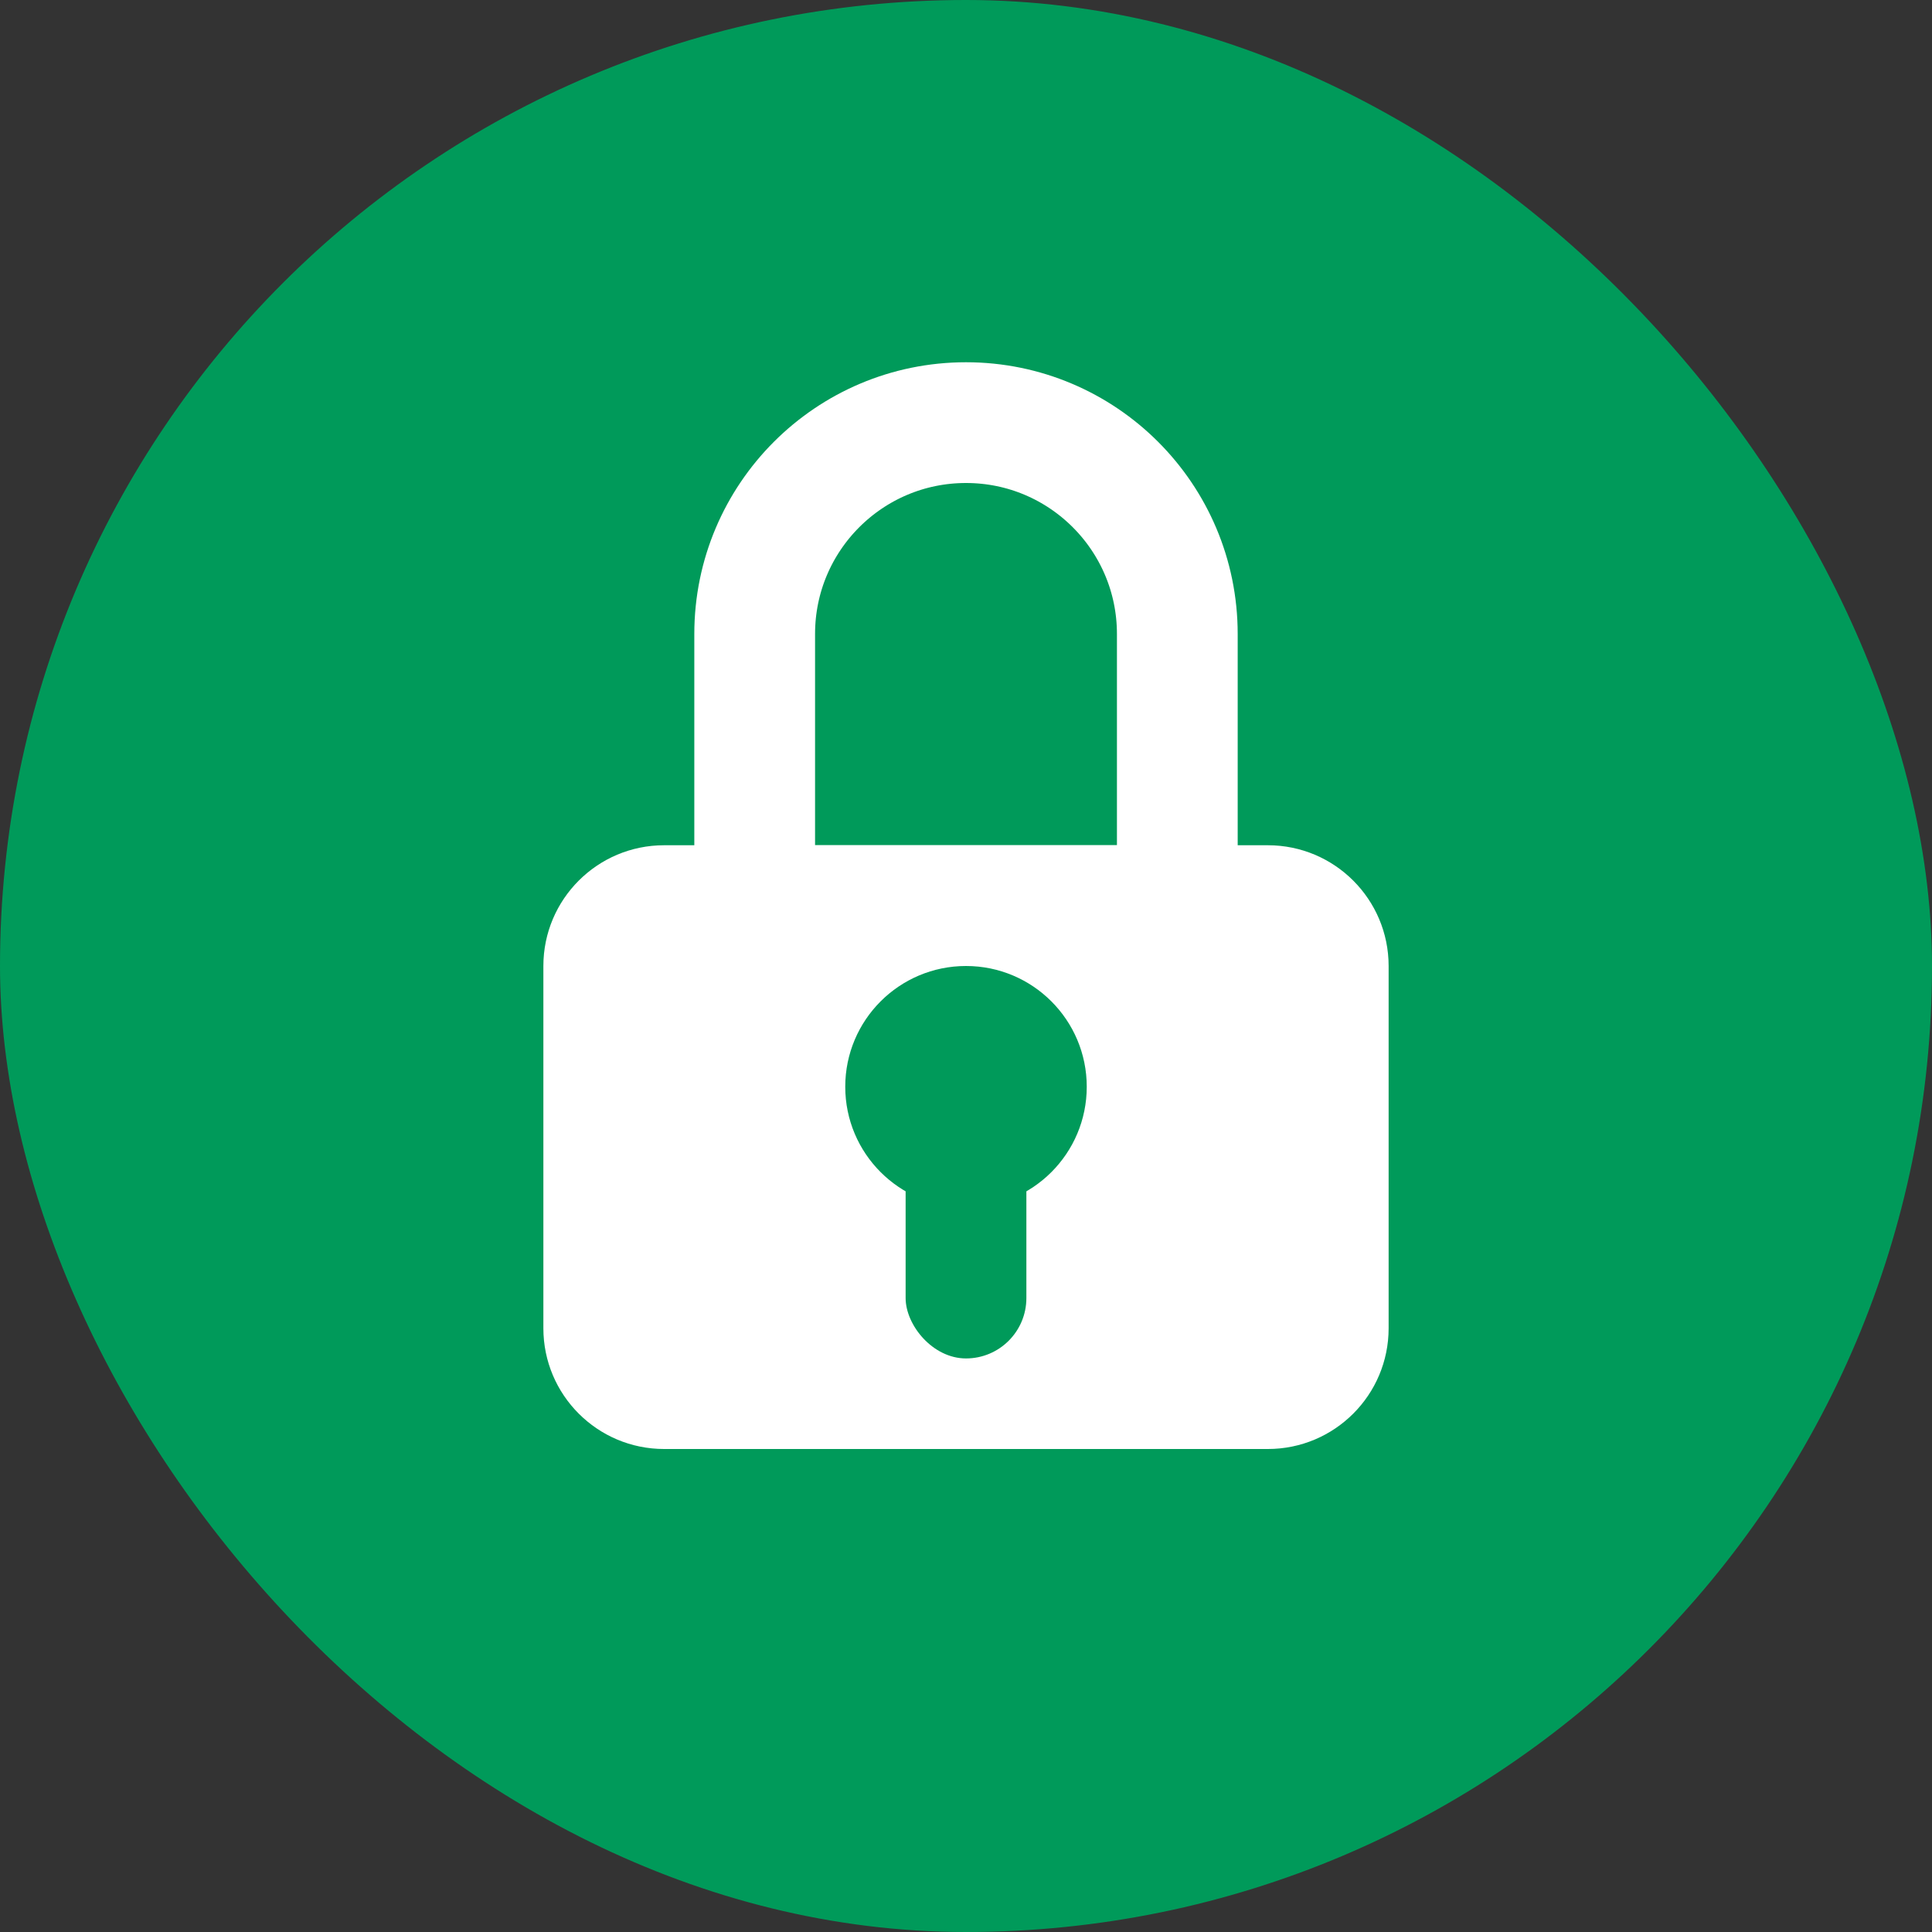
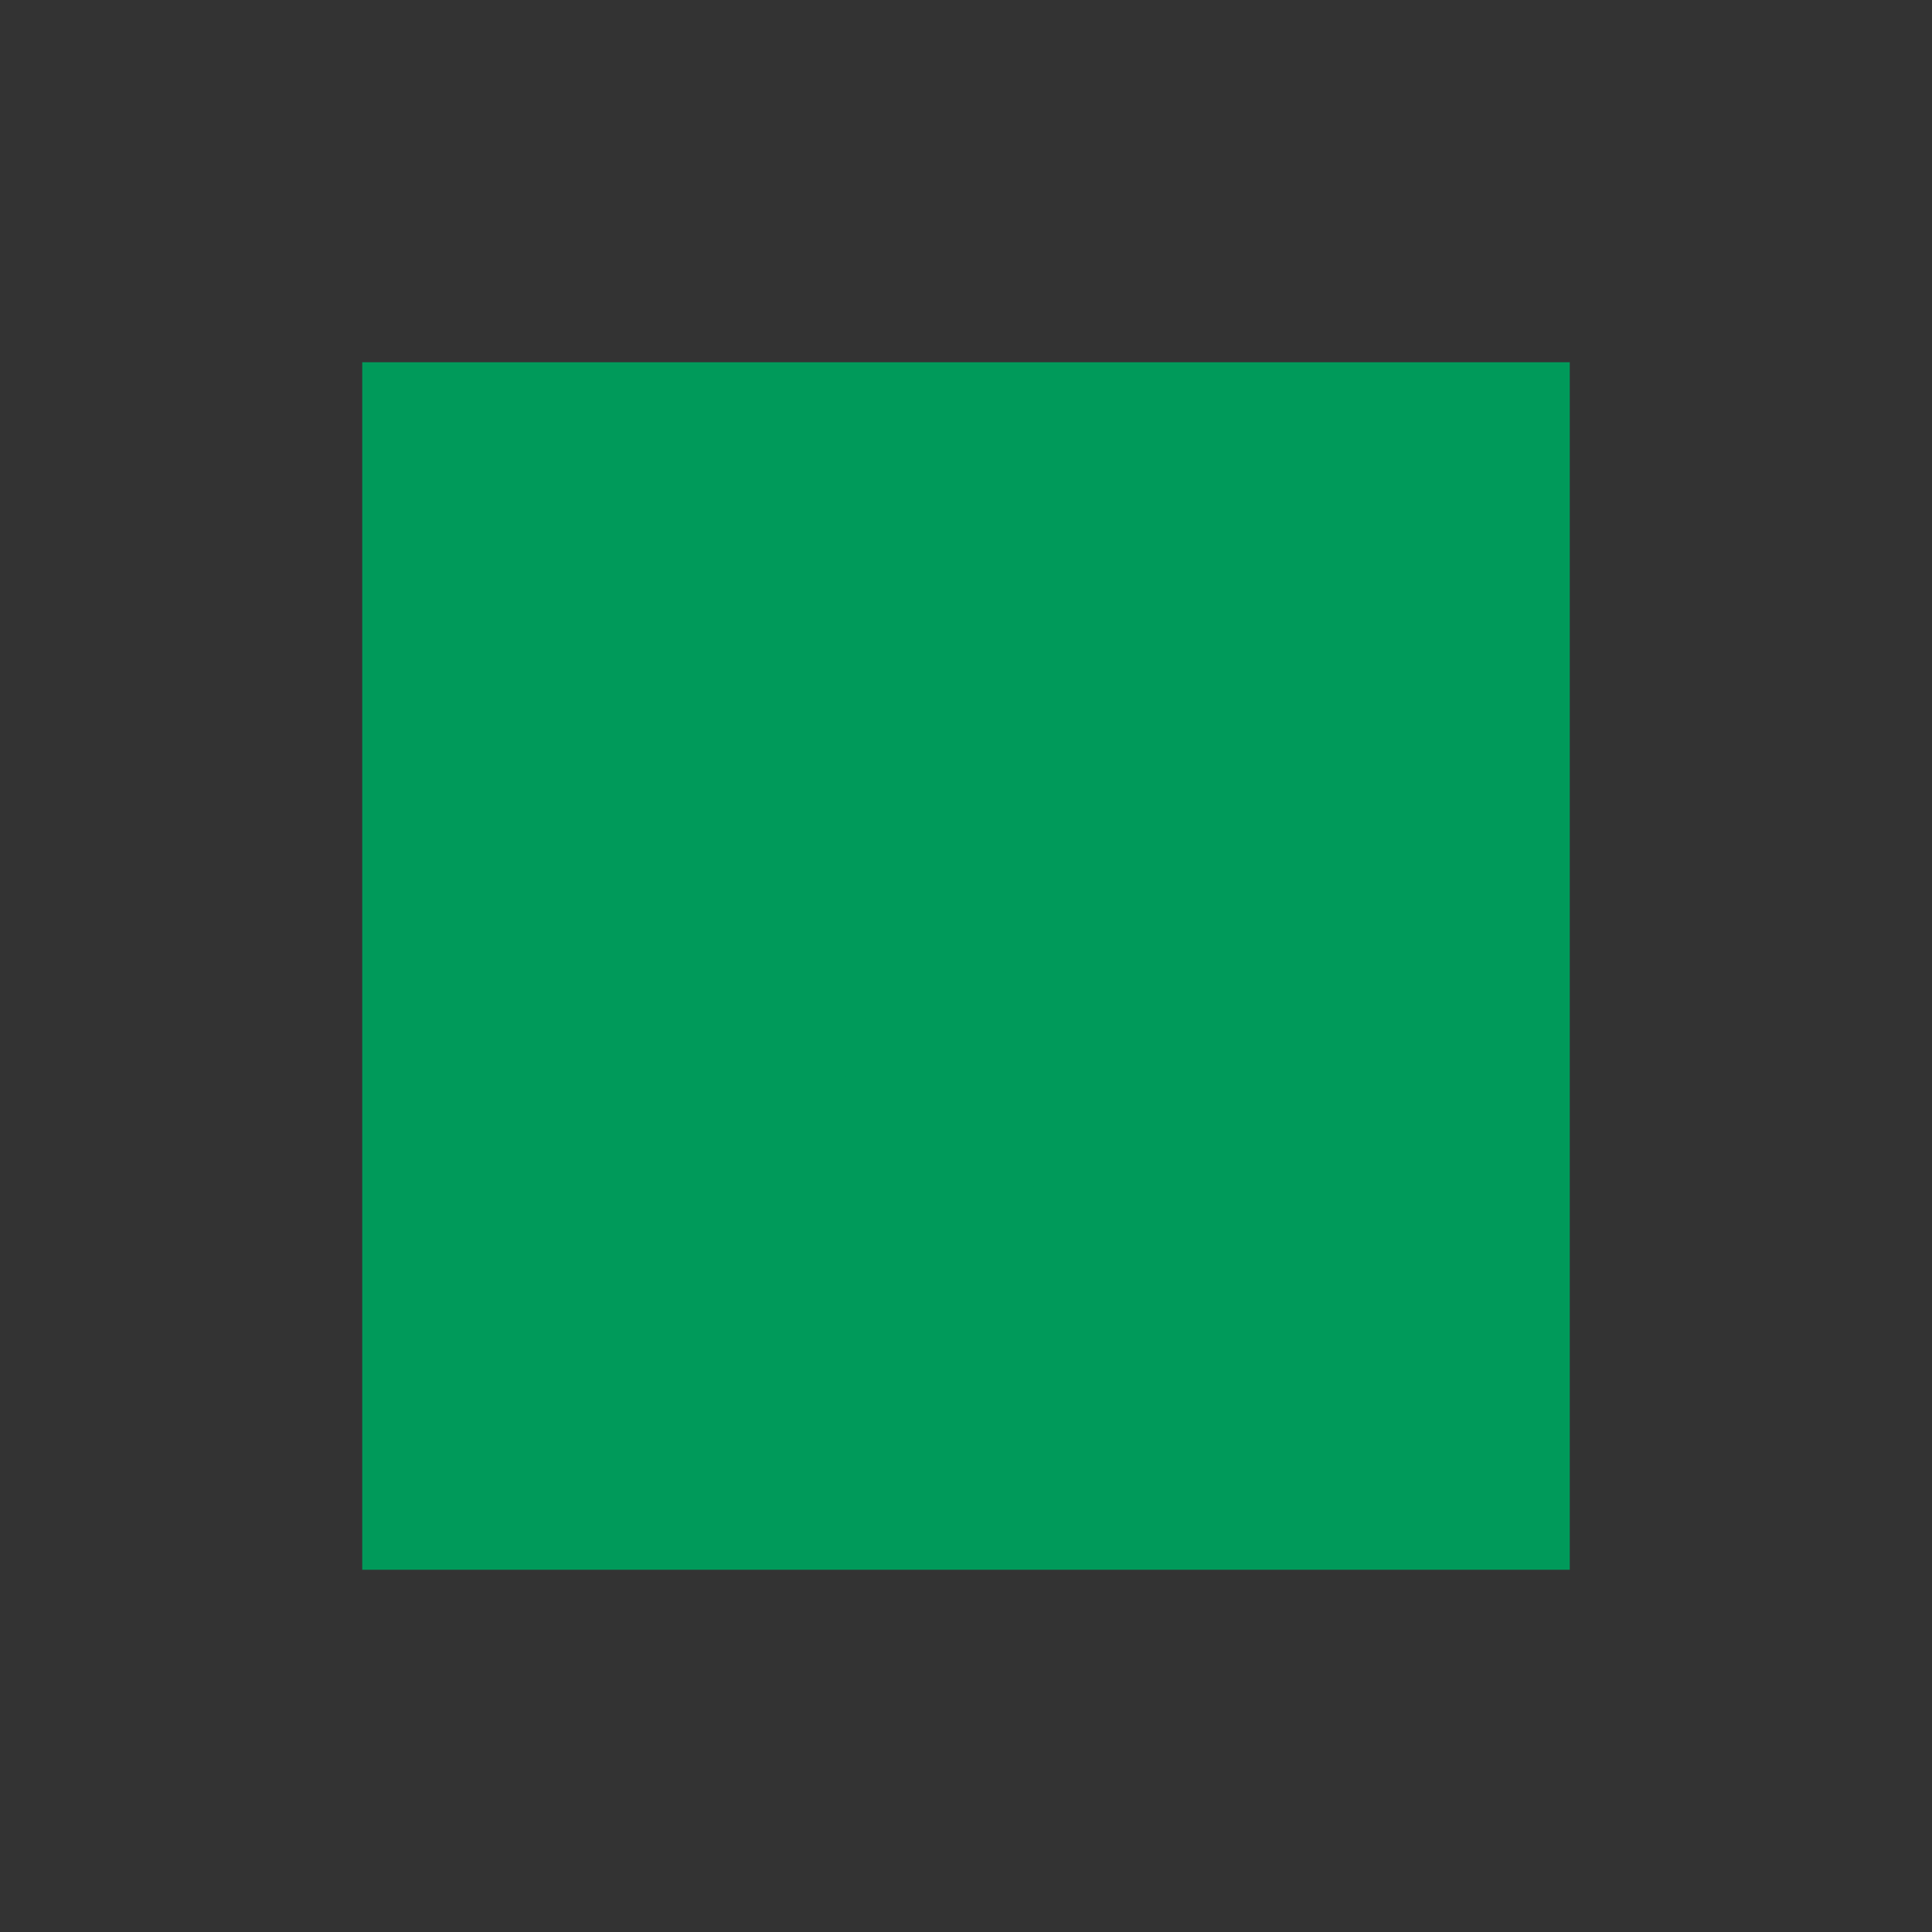
<svg xmlns="http://www.w3.org/2000/svg" width="64" height="64" viewBox="0 0 64 64" fill="none">
  <rect x="0" y="0" width="64" height="64" fill="#333333" stroke="none" />
-   <rect width="64" height="64" rx="32" fill="#009A5A" />
  <rect x="12" y="12" width="40" height="40" fill="#009A5A" />
-   <path d="M25 21C25 17.134 28.134 14 32 14C35.866 14 39 17.134 39 21V30H25V21Z" stroke="white" stroke-width="4" />
-   <path d="M18 32C18 29.791 19.791 28 22 28H42C44.209 28 46 29.791 46 32V44C46 46.209 44.209 48 42 48H22C19.791 48 18 46.209 18 44V32Z" fill="white" />
  <circle cx="32" cy="36" r="4" fill="#009A5A" />
-   <rect x="30" y="37" width="4" height="8" rx="2" fill="#009A5A" />
</svg>